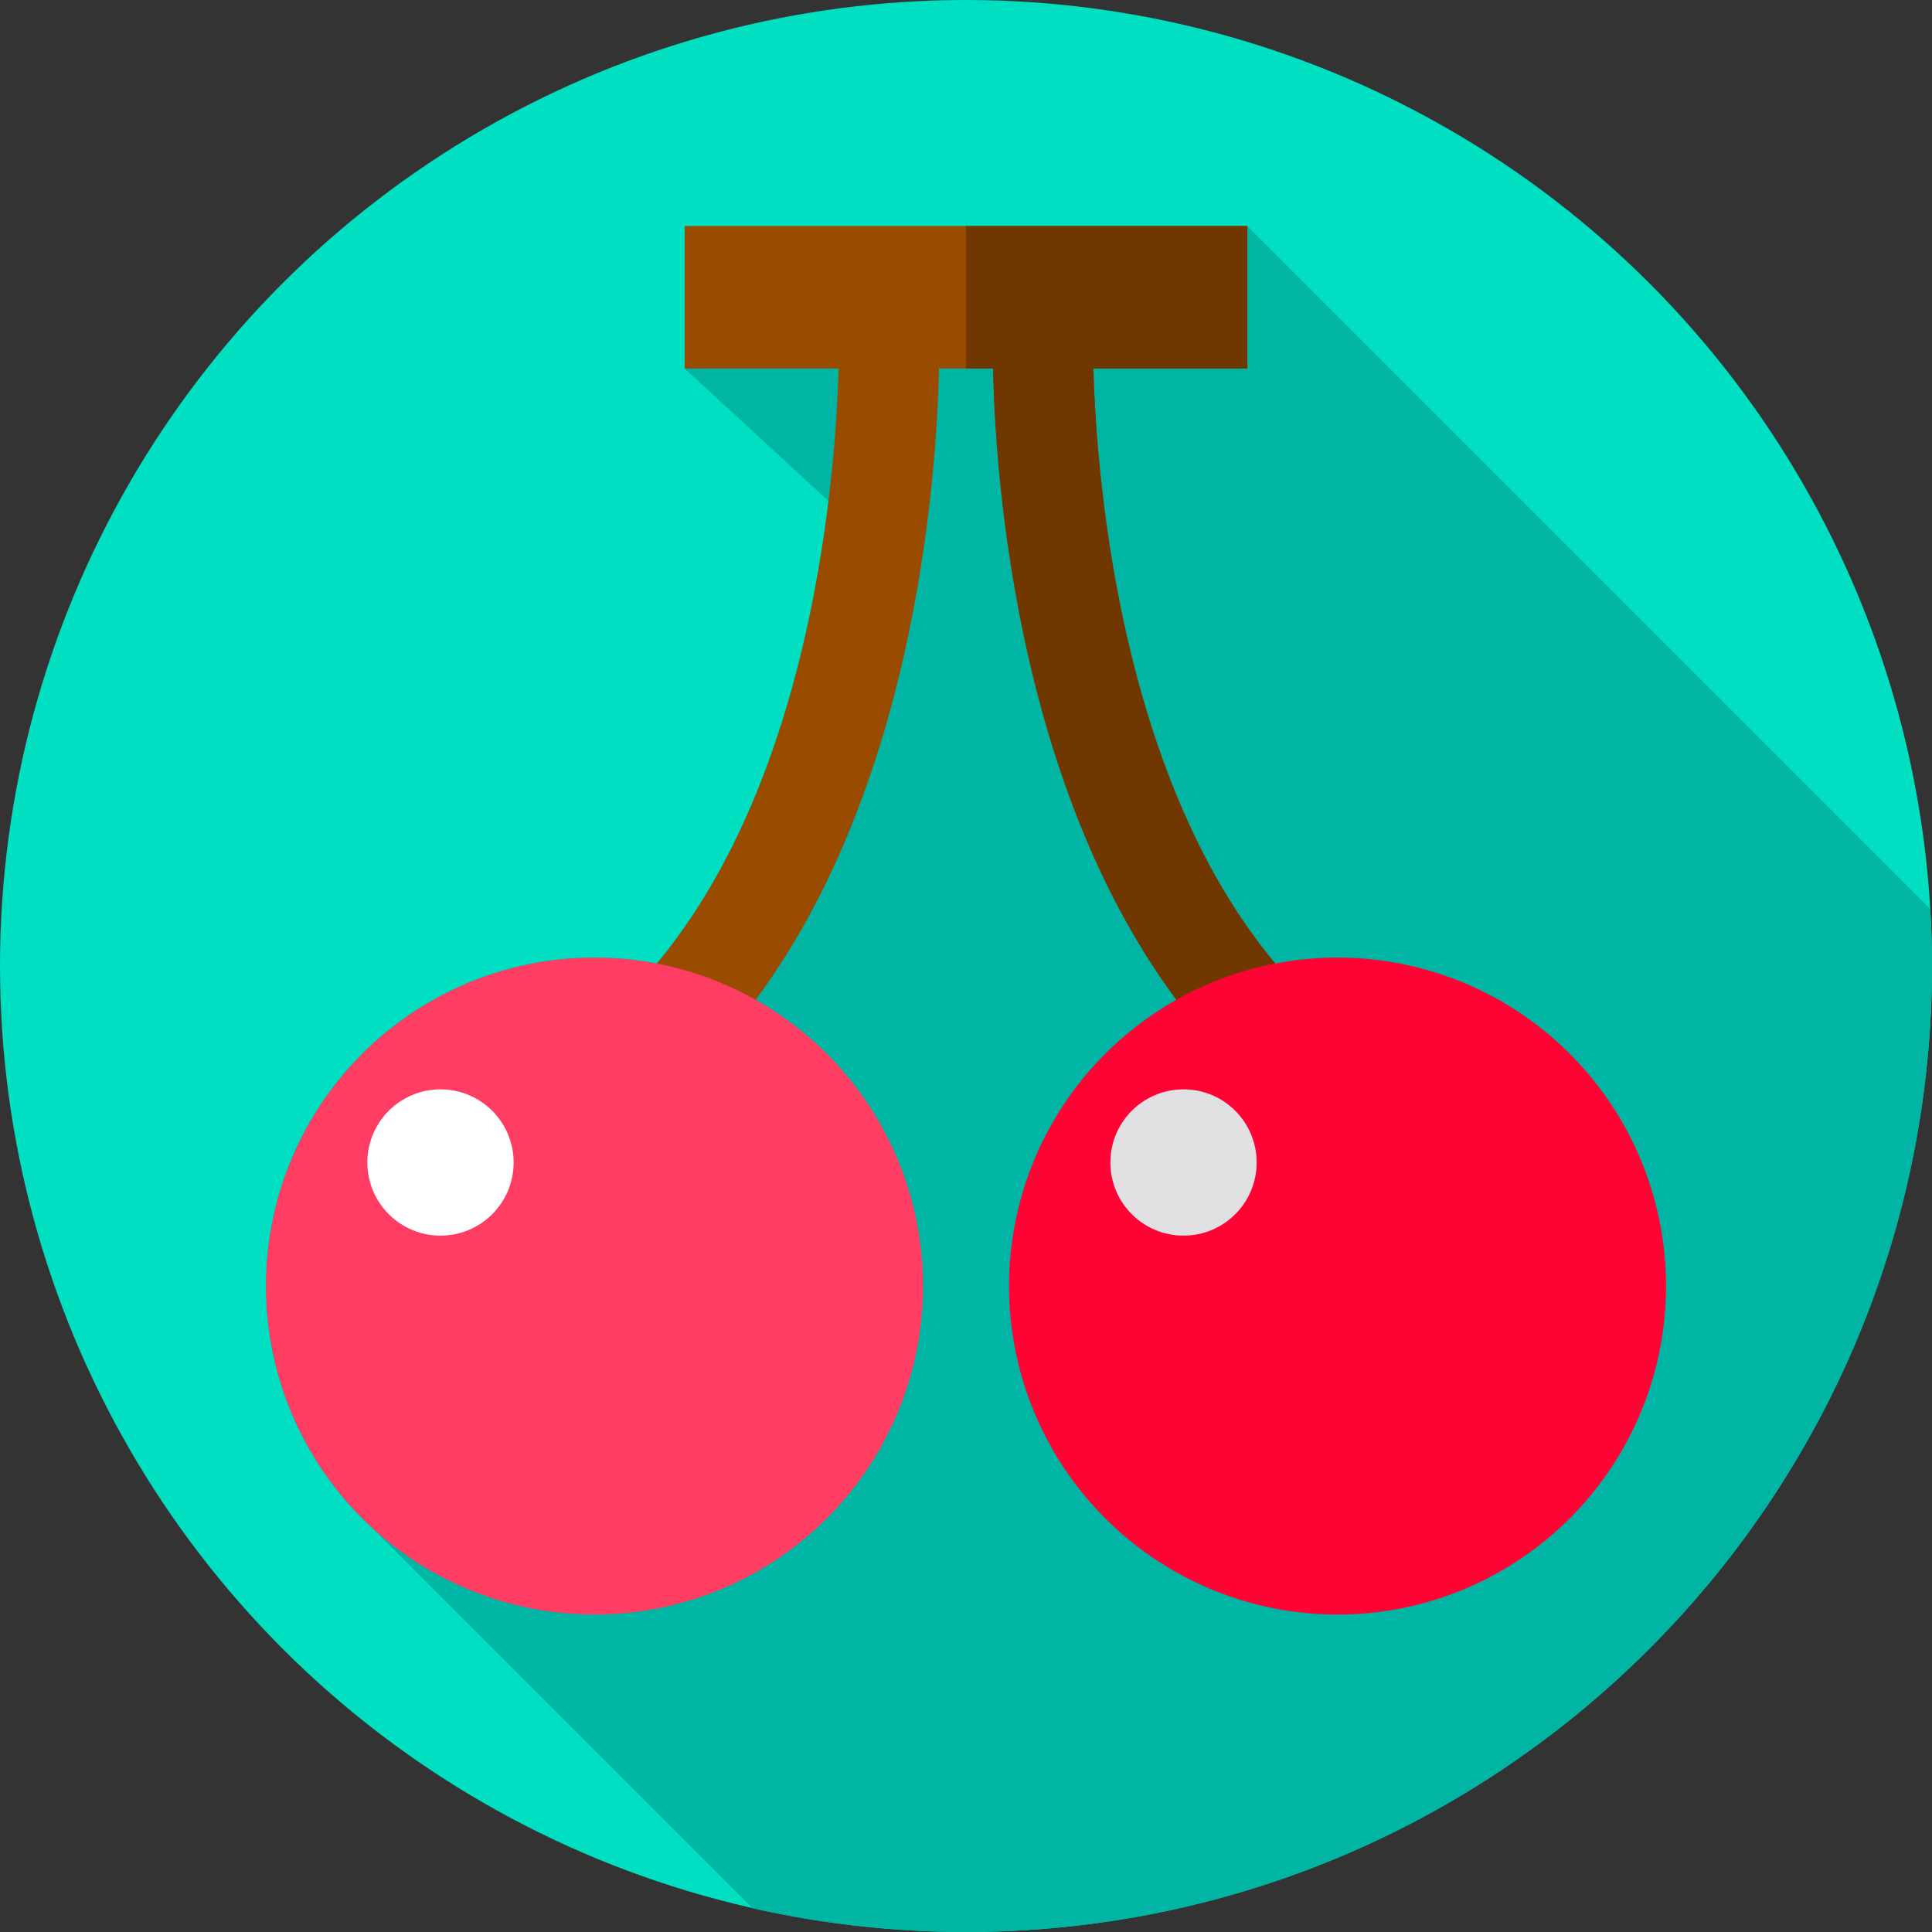
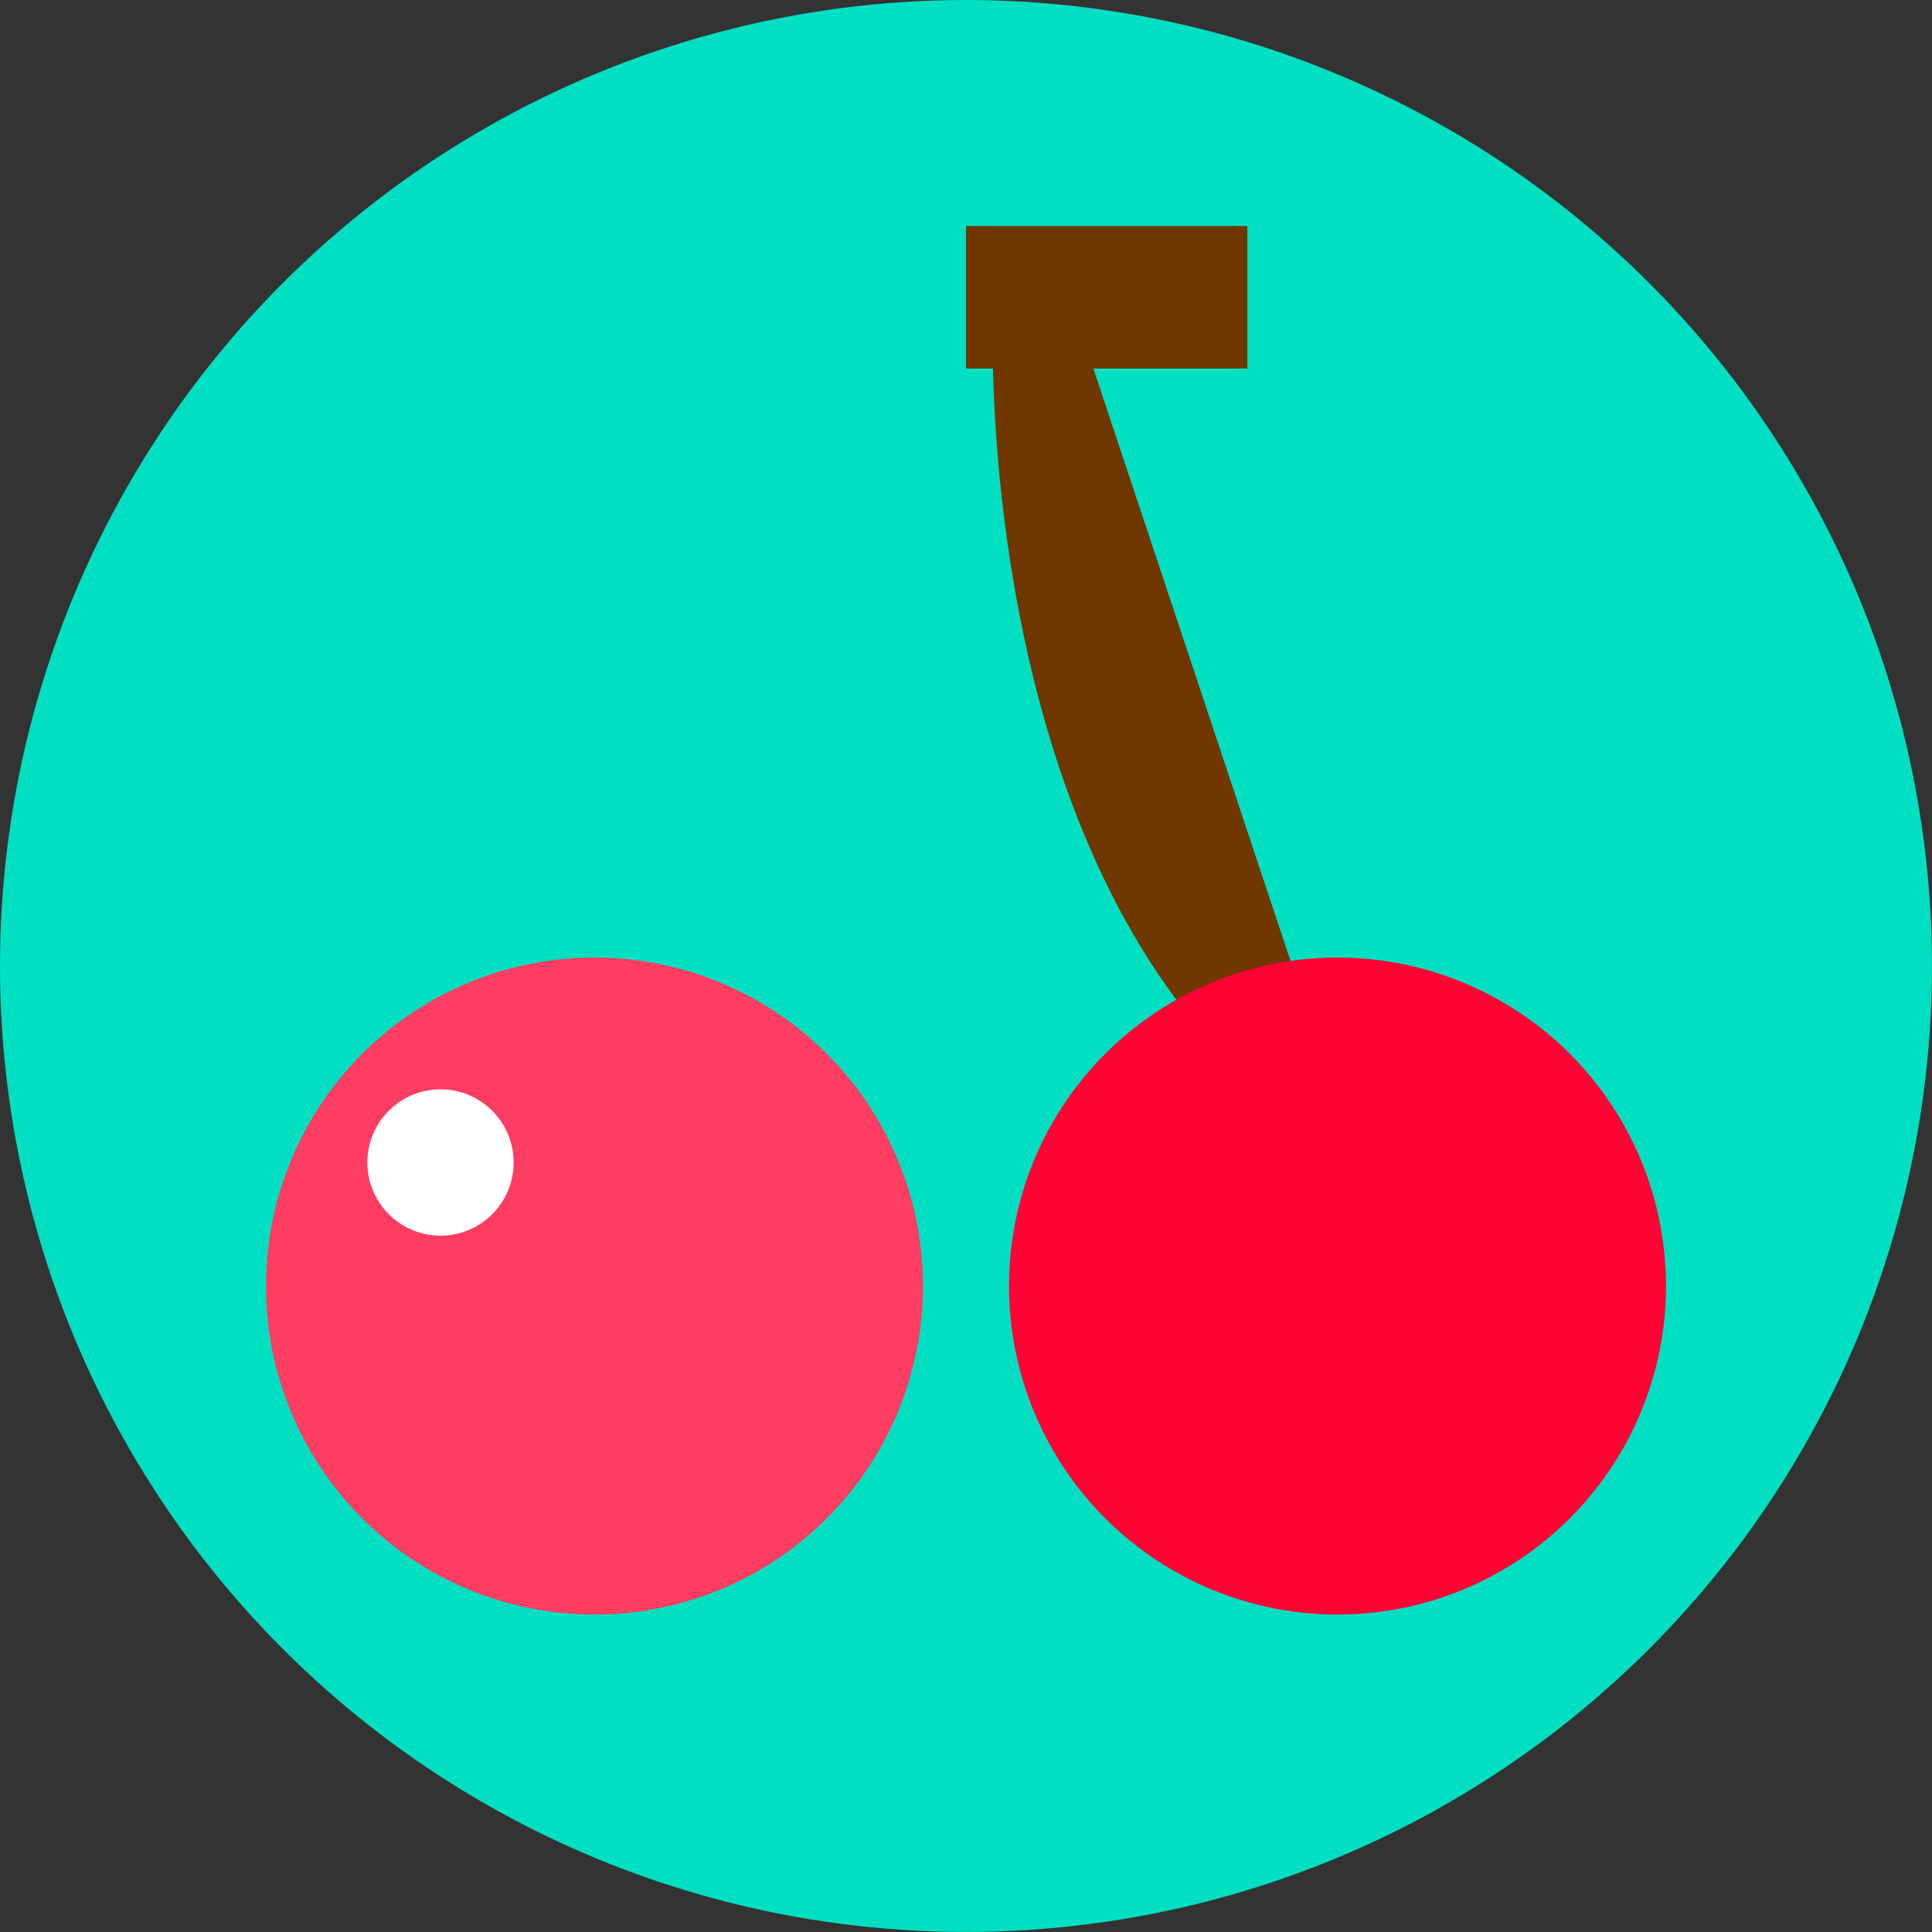
<svg xmlns="http://www.w3.org/2000/svg" height="800px" width="800px" version="1.1" id="Layer_1" viewBox="0 0 512.001 512.001" xml:space="preserve">
  <rect x="0" y="0" width="512.001" height="512.001" fill="#333333" stroke="none" />
  <circle style="fill:#00DFC1;" cx="255.997" cy="255.996" r="255.996" />
-   <path style="fill:#00B5A3;" d="M512,255.999c0-5.074-0.165-10.109-0.456-15.111L330.565,59.91H181.436v37.751l38.127,35.132  c-4.493,36.705-16.045,87.254-45.513,122.548c-5.347-1.026-10.859-1.583-16.505-1.583c-48.083,0-87.063,38.979-87.063,87.063  c0,25.532,10.99,48.495,28.497,64.421l100.48,100.48c18.191,4.101,37.111,6.279,56.542,6.279C397.385,512,512,397.385,512,255.999z" />
-   <path style="fill:#994B00;" d="M325.756,281.397l18.971-18.542c-47.17-48.261-54.071-133.953-54.974-165.195h40.813V59.91h-149.13  v37.751h40.813c-0.905,31.242-7.805,116.934-54.974,165.195l18.971,18.543c54.549-55.811,61.822-149.666,62.599-183.737h14.314  C263.935,131.732,271.207,225.586,325.756,281.397z" />
-   <path style="fill:#703700;" d="M289.752,97.66h40.813V59.91h-74.568v37.751h7.161c0.777,34.072,8.05,127.926,62.599,183.737  l18.971-18.543C297.557,214.594,290.657,128.902,289.752,97.66z" />
+   <path style="fill:#703700;" d="M289.752,97.66h40.813V59.91h-74.568v37.751h7.161c0.777,34.072,8.05,127.926,62.599,183.737  l18.971-18.543z" />
  <circle style="fill:#FF3C62;" cx="157.548" cy="340.82" r="87.06" />
  <circle style="fill:#FFFFFF;" cx="116.735" cy="308.073" r="19.385" />
  <circle style="fill:#FF0335;" cx="354.456" cy="340.82" r="87.06" />
-   <circle style="fill:#E1E1E3;" cx="313.643" cy="308.073" r="19.385" />
</svg>